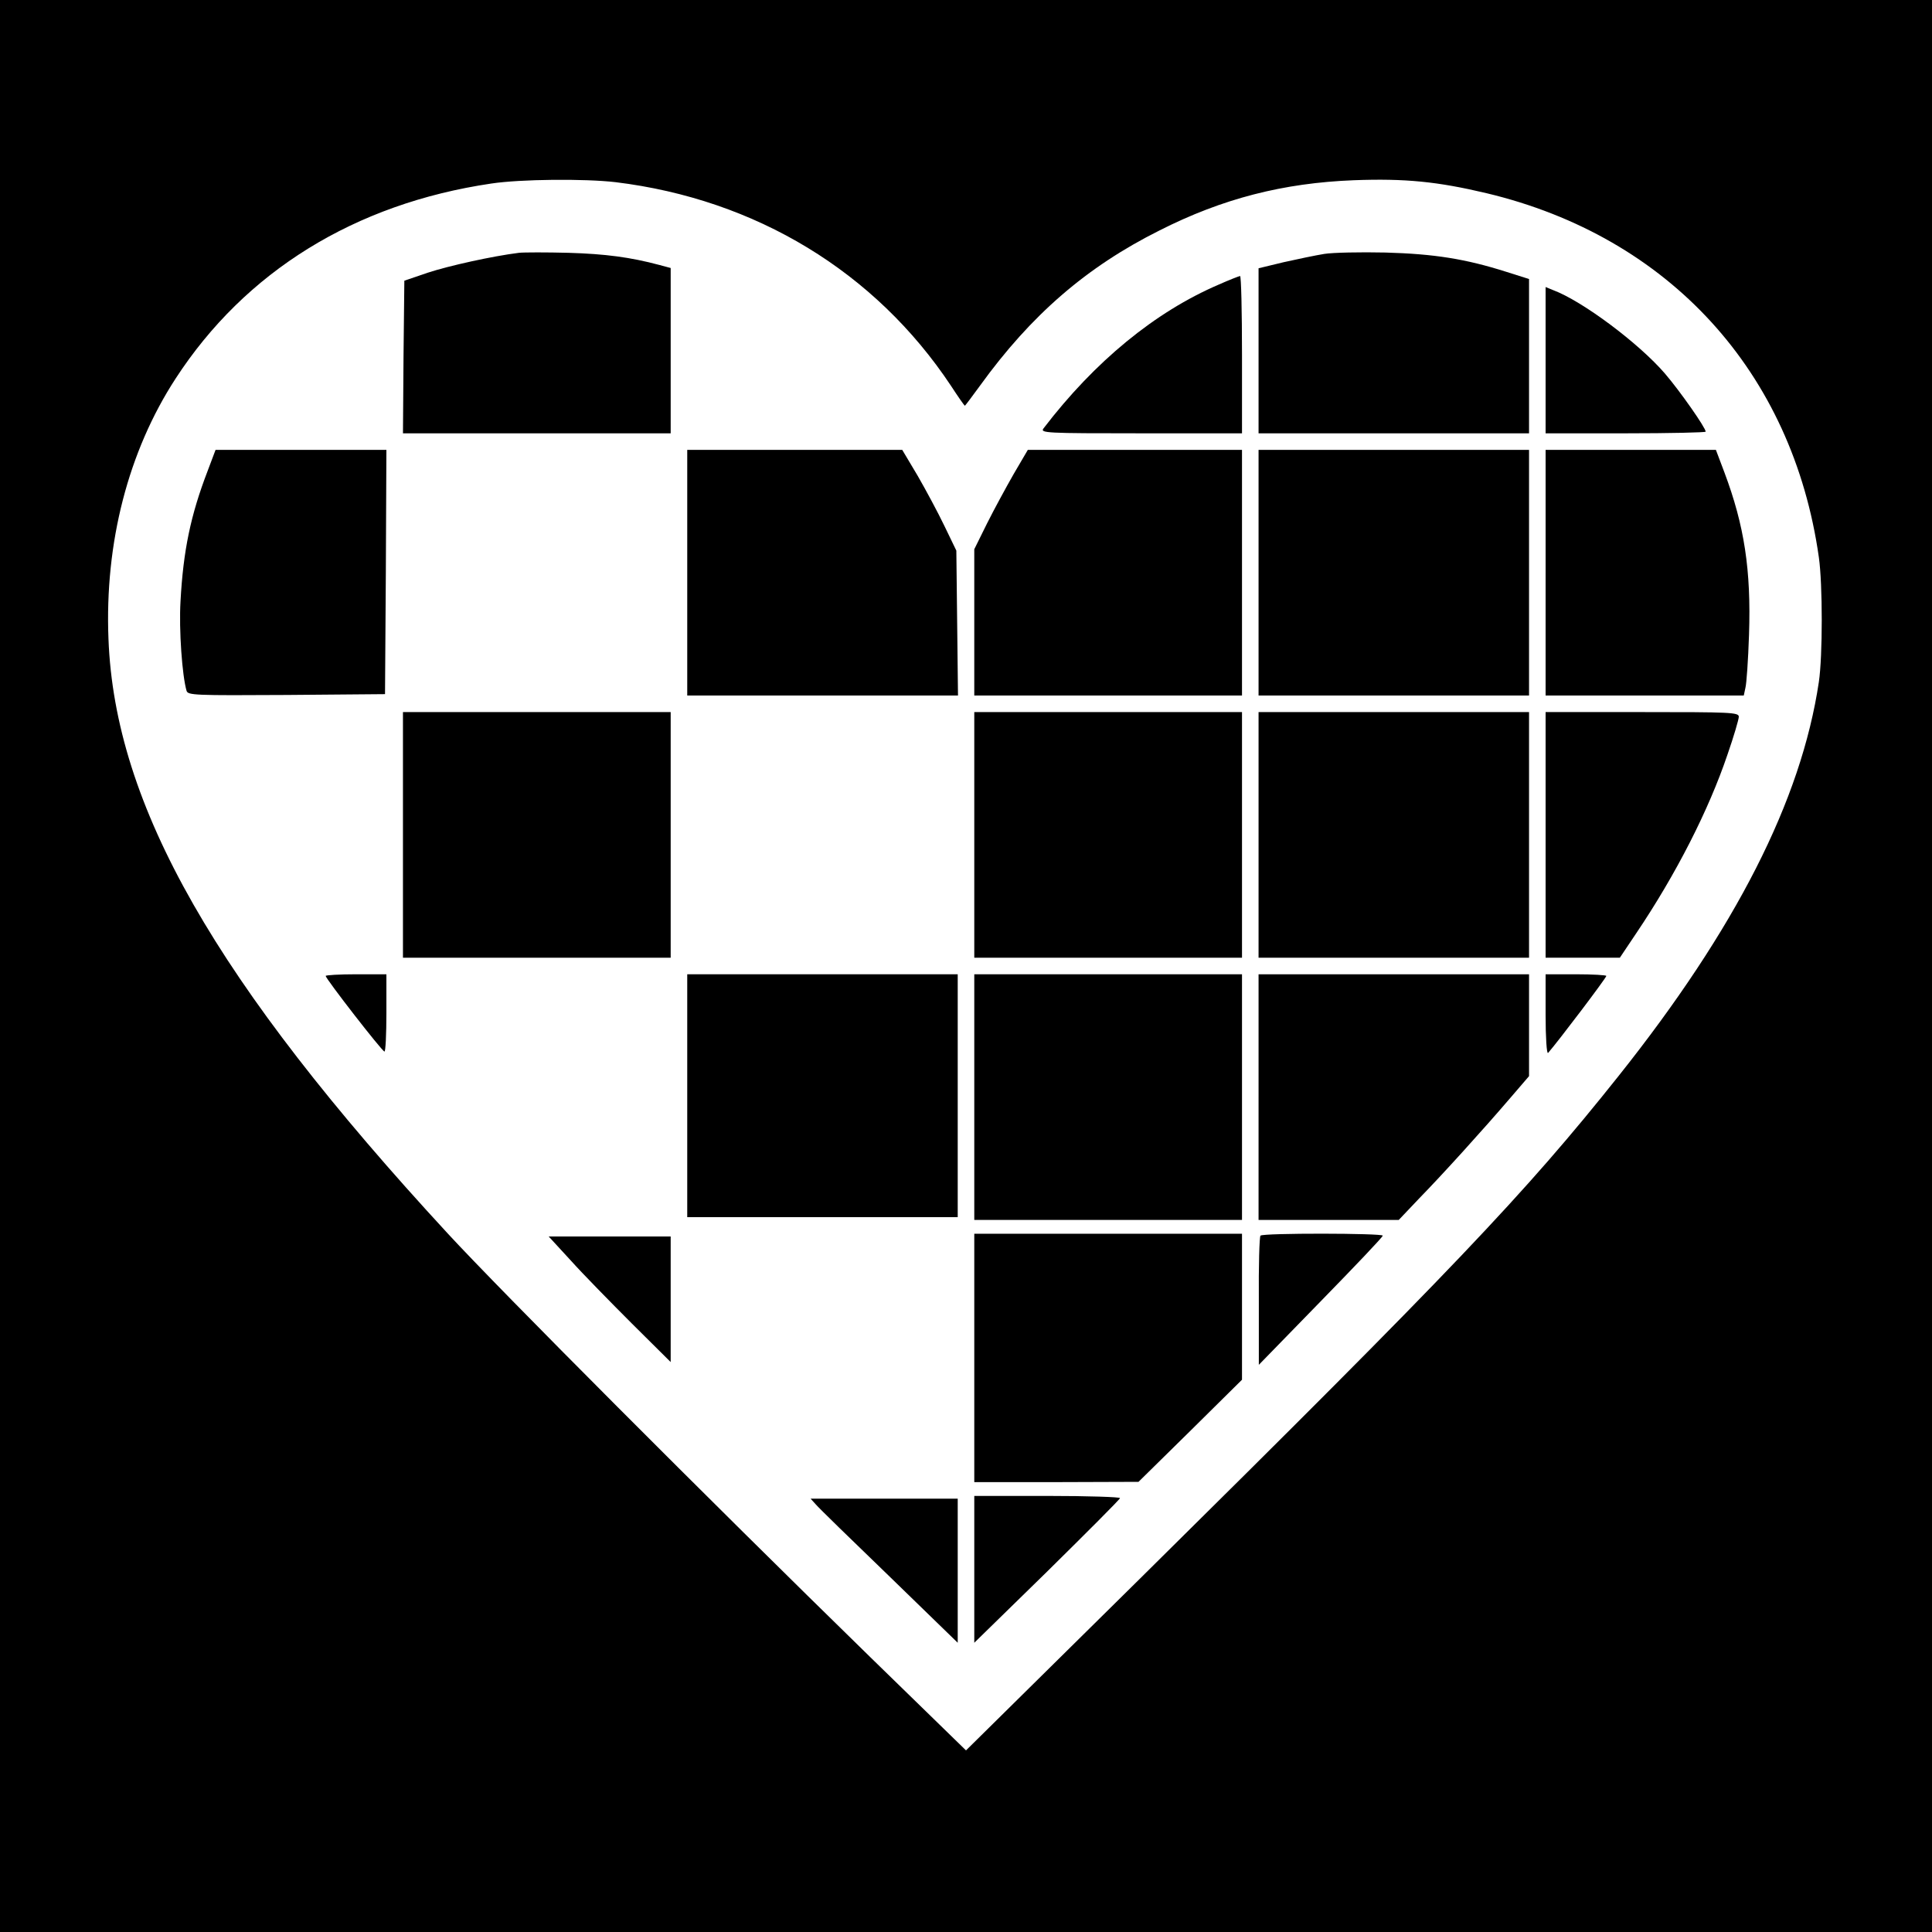
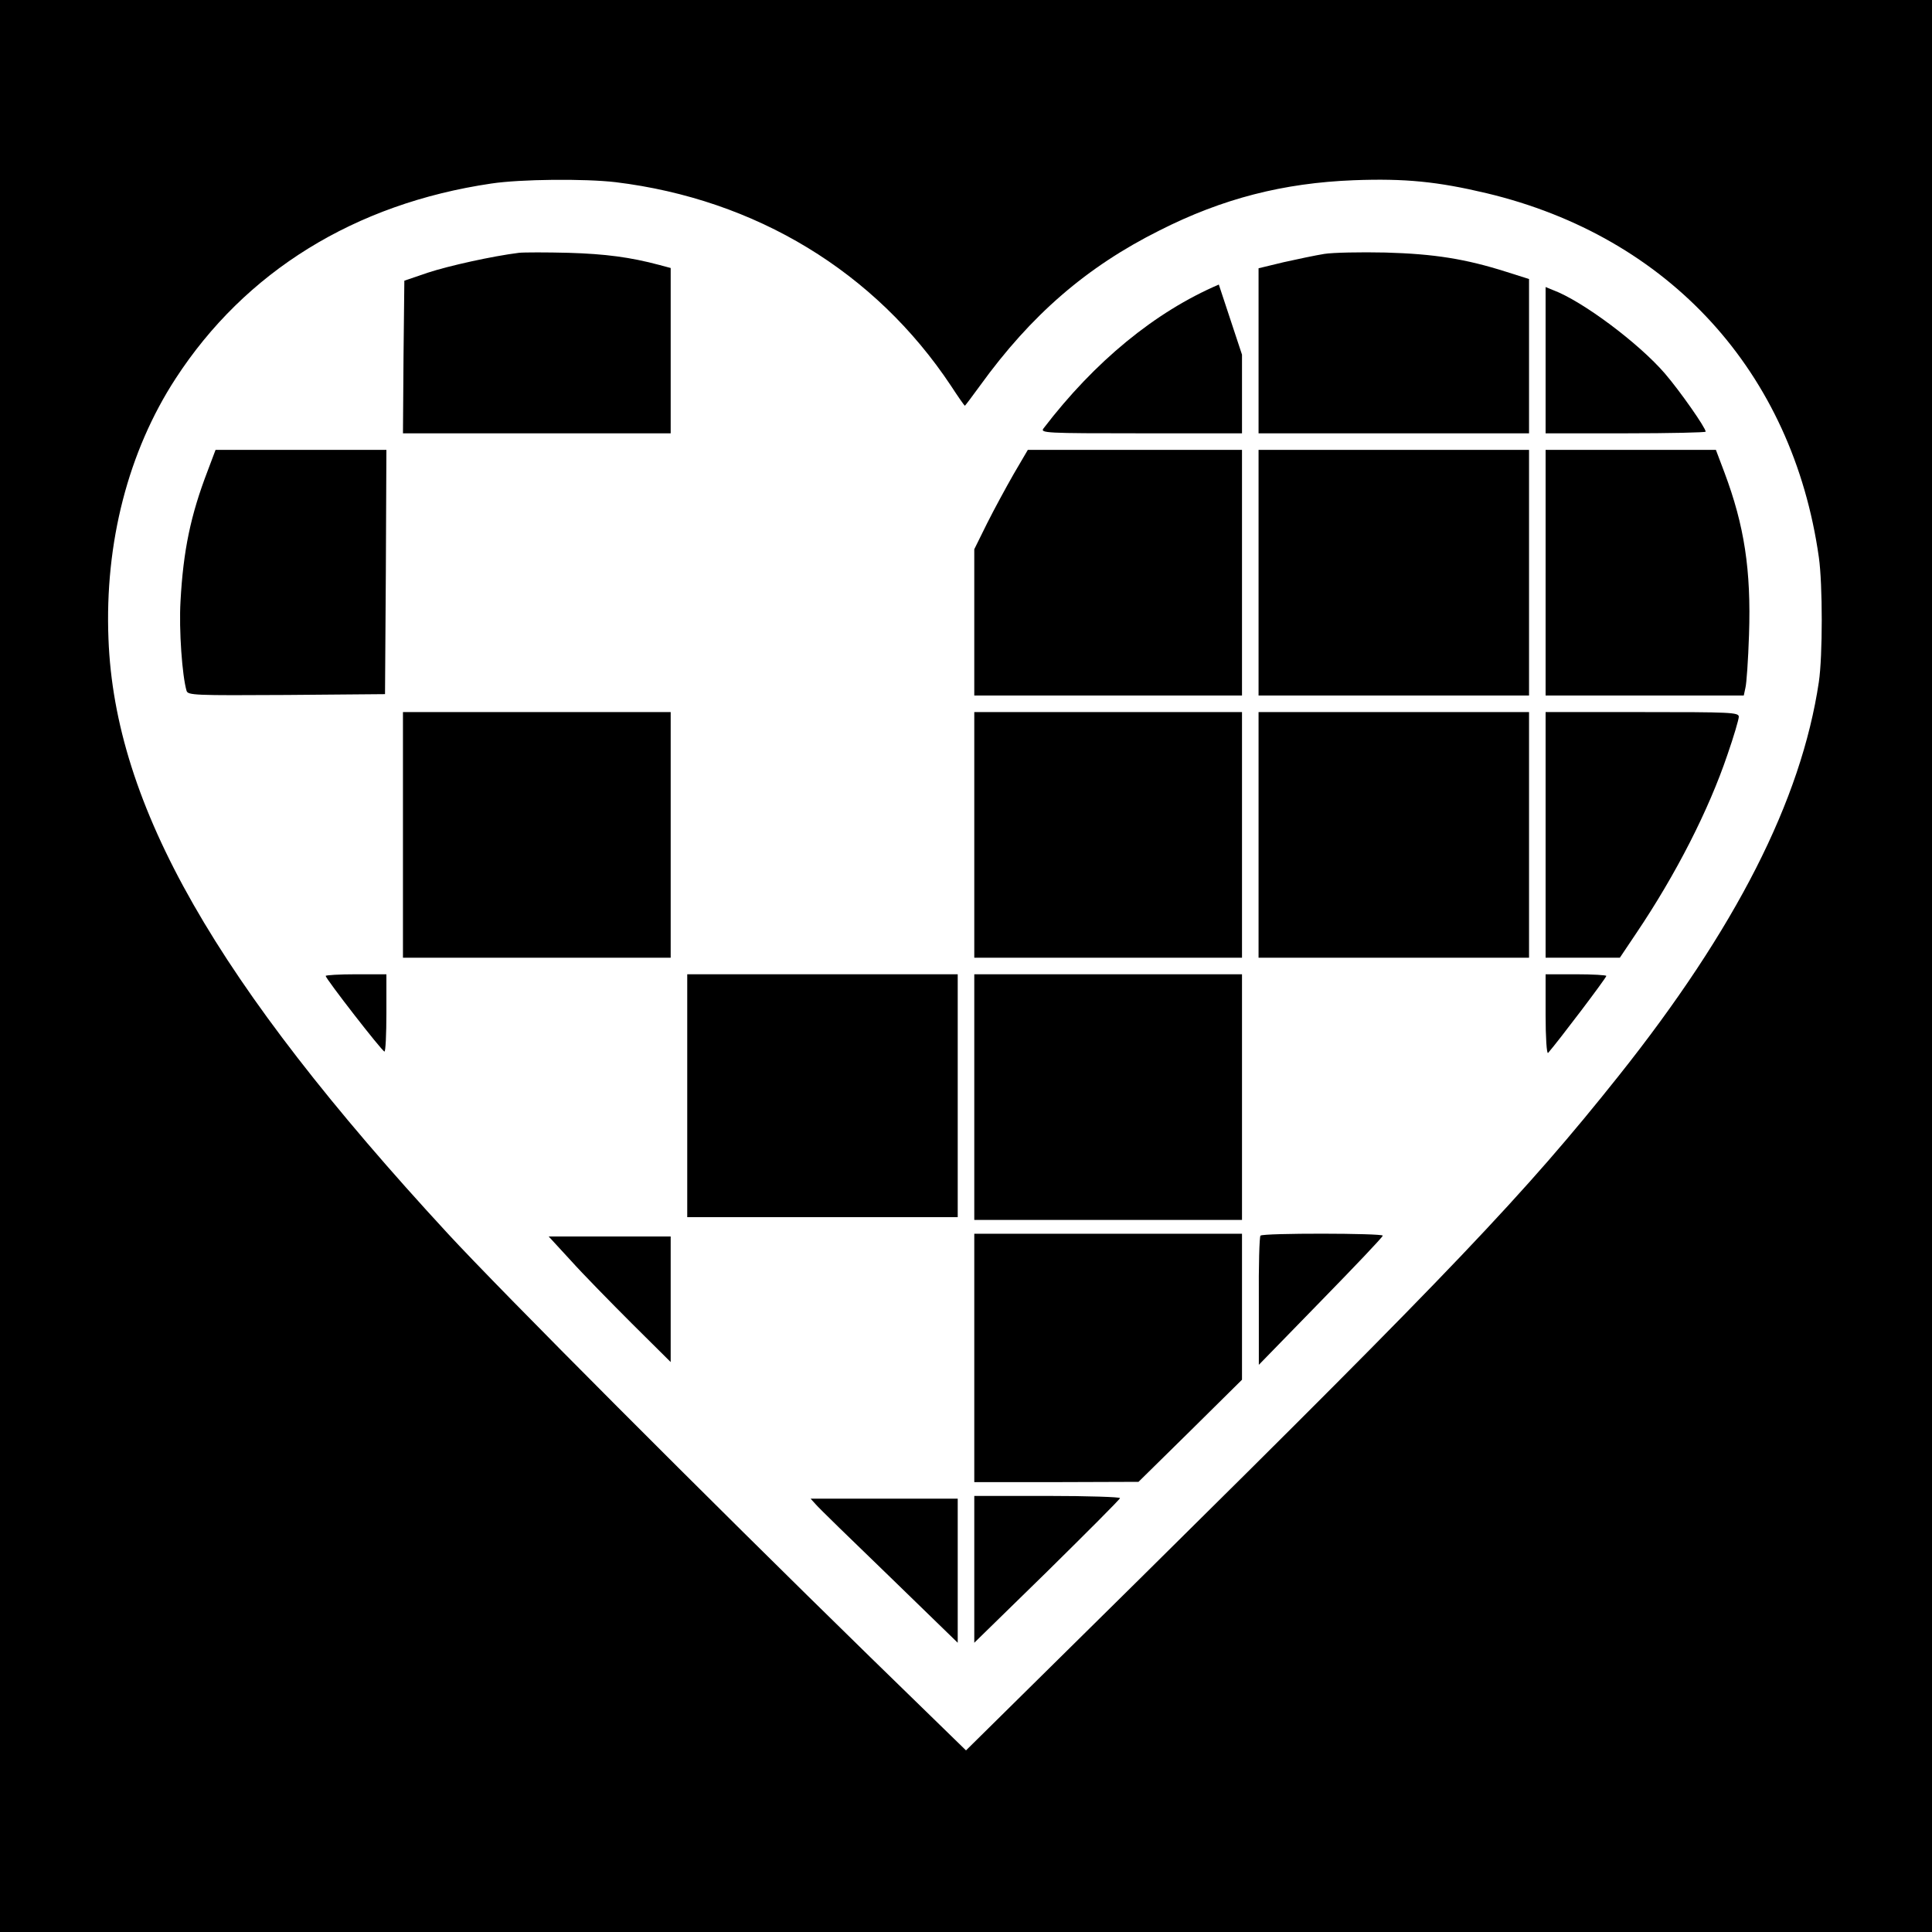
<svg xmlns="http://www.w3.org/2000/svg" version="1.0" width="700pt" height="700pt" viewBox="0 0 700 700" preserveAspectRatio="xMidYMid meet">
  <g transform="translate(0,700) scale(0.1,-0.1)" fill="#000000" stroke="none">
    <path d="M0 3500 l0 -3500 3500 0 3500 0 0 3500 0 3500 -3500 0 -3500 0 0 -3500z m2230 2840 c509 -62 941 -325 1215 -737 26 -40 49 -73 51 -73 1 0 26 33 55 73 185 256 386 430 650 562 229 116 449 172 704 182 186 7 304 -5 481 -47 662 -158 1109 -648 1204 -1319 14 -98 14 -358 0 -452 -64 -429 -301 -894 -726 -1428 -340 -427 -601 -701 -1733 -1820 l-631 -623 -347 338 c-591 577 -1342 1330 -1530 1534 -843 913 -1207 1551 -1230 2155 -14 349 72 680 243 943 252 388 649 634 1144 707 106 16 338 18 450 5z" />
    <path d="M1880 6084 c-96 -12 -254 -47 -330 -72 l-85 -29 -3 -276 -2 -277 485 0 485 0 0 300 0 299 -41 11 c-105 28 -195 40 -329 44 -80 2 -161 2 -180 0z" />
    <path d="M4798 6080 c-31 -5 -98 -19 -147 -30 l-91 -22 0 -299 0 -299 490 0 490 0 0 280 0 279 -82 26 c-148 47 -261 65 -438 70 -91 2 -191 0 -222 -5z" />
-     <path d="M4416 5969 c-231 -99 -450 -279 -635 -521 -13 -17 6 -18 353 -18 l366 0 0 285 c0 157 -3 285 -7 285 -5 -1 -39 -14 -77 -31z" />
+     <path d="M4416 5969 c-231 -99 -450 -279 -635 -521 -13 -17 6 -18 353 -18 l366 0 0 285 z" />
    <path d="M5600 5695 l0 -265 290 0 c160 0 290 3 290 6 0 14 -93 147 -148 211 -94 109 -298 262 -405 302 l-27 11 0 -265z" />
    <path d="M752 5293 c-61 -159 -88 -287 -98 -472 -6 -103 6 -270 22 -324 5 -16 29 -17 362 -15 l357 3 3 443 2 442 -309 0 -310 0 -29 -77z" />
-     <path d="M2490 4925 l0 -445 490 0 491 0 -3 263 -3 262 -43 89 c-23 48 -67 130 -97 182 l-56 94 -389 0 -390 0 0 -445z" />
    <path d="M3673 5283 c-28 -49 -72 -130 -97 -180 l-46 -93 0 -265 0 -265 485 0 485 0 0 445 0 445 -388 0 -388 0 -51 -87z" />
    <path d="M4560 4925 l0 -445 490 0 490 0 0 445 0 445 -490 0 -490 0 0 -445z" />
    <path d="M5600 4925 l0 -445 359 0 359 0 6 28 c4 15 10 101 13 192 8 235 -17 396 -89 588 l-31 82 -308 0 -309 0 0 -445z" />
    <path d="M1460 3975 l0 -445 485 0 485 0 0 445 0 445 -485 0 -485 0 0 -445z" />
    <path d="M3530 3975 l0 -445 485 0 485 0 0 445 0 445 -485 0 -485 0 0 -445z" />
    <path d="M4560 3975 l0 -445 490 0 490 0 0 445 0 445 -490 0 -490 0 0 -445z" />
    <path d="M5600 3975 l0 -445 135 0 134 0 59 88 c145 215 263 447 331 648 23 66 41 128 41 137 0 16 -29 17 -350 17 l-350 0 0 -445z" />
    <path d="M1180 3464 c0 -10 204 -273 213 -274 4 0 7 63 7 140 l0 140 -110 0 c-60 0 -110 -3 -110 -6z" />
    <path d="M2490 3030 l0 -440 490 0 490 0 0 440 0 440 -490 0 -490 0 0 -440z" />
    <path d="M3530 3025 l0 -445 485 0 485 0 0 445 0 445 -485 0 -485 0 0 -445z" />
-     <path d="M4560 3025 l0 -445 254 0 254 0 74 78 c84 86 229 246 331 365 l67 78 0 184 0 185 -490 0 -490 0 0 -445z" />
    <path d="M5600 3323 c0 -82 4 -143 9 -138 36 41 211 272 211 279 0 3 -49 6 -110 6 l-110 0 0 -147z" />
    <path d="M3530 2080 l0 -450 298 0 297 1 188 185 187 185 0 265 0 264 -485 0 -485 0 0 -450z" />
    <path d="M4567 2523 c-4 -3 -7 -110 -6 -237 l0 -231 224 230 c124 127 225 233 225 238 0 9 -434 10 -443 0z" />
    <path d="M2068 2433 c44 -49 144 -151 221 -228 l141 -140 0 228 0 227 -221 0 -221 0 80 -87z" />
    <path d="M3530 1314 l0 -266 263 257 c144 142 264 262 265 267 2 4 -116 8 -262 8 l-266 0 0 -266z" />
    <path d="M2956 1549 c10 -12 130 -129 267 -261 l247 -240 0 261 0 261 -267 0 -266 0 19 -21z" />
  </g>
</svg>